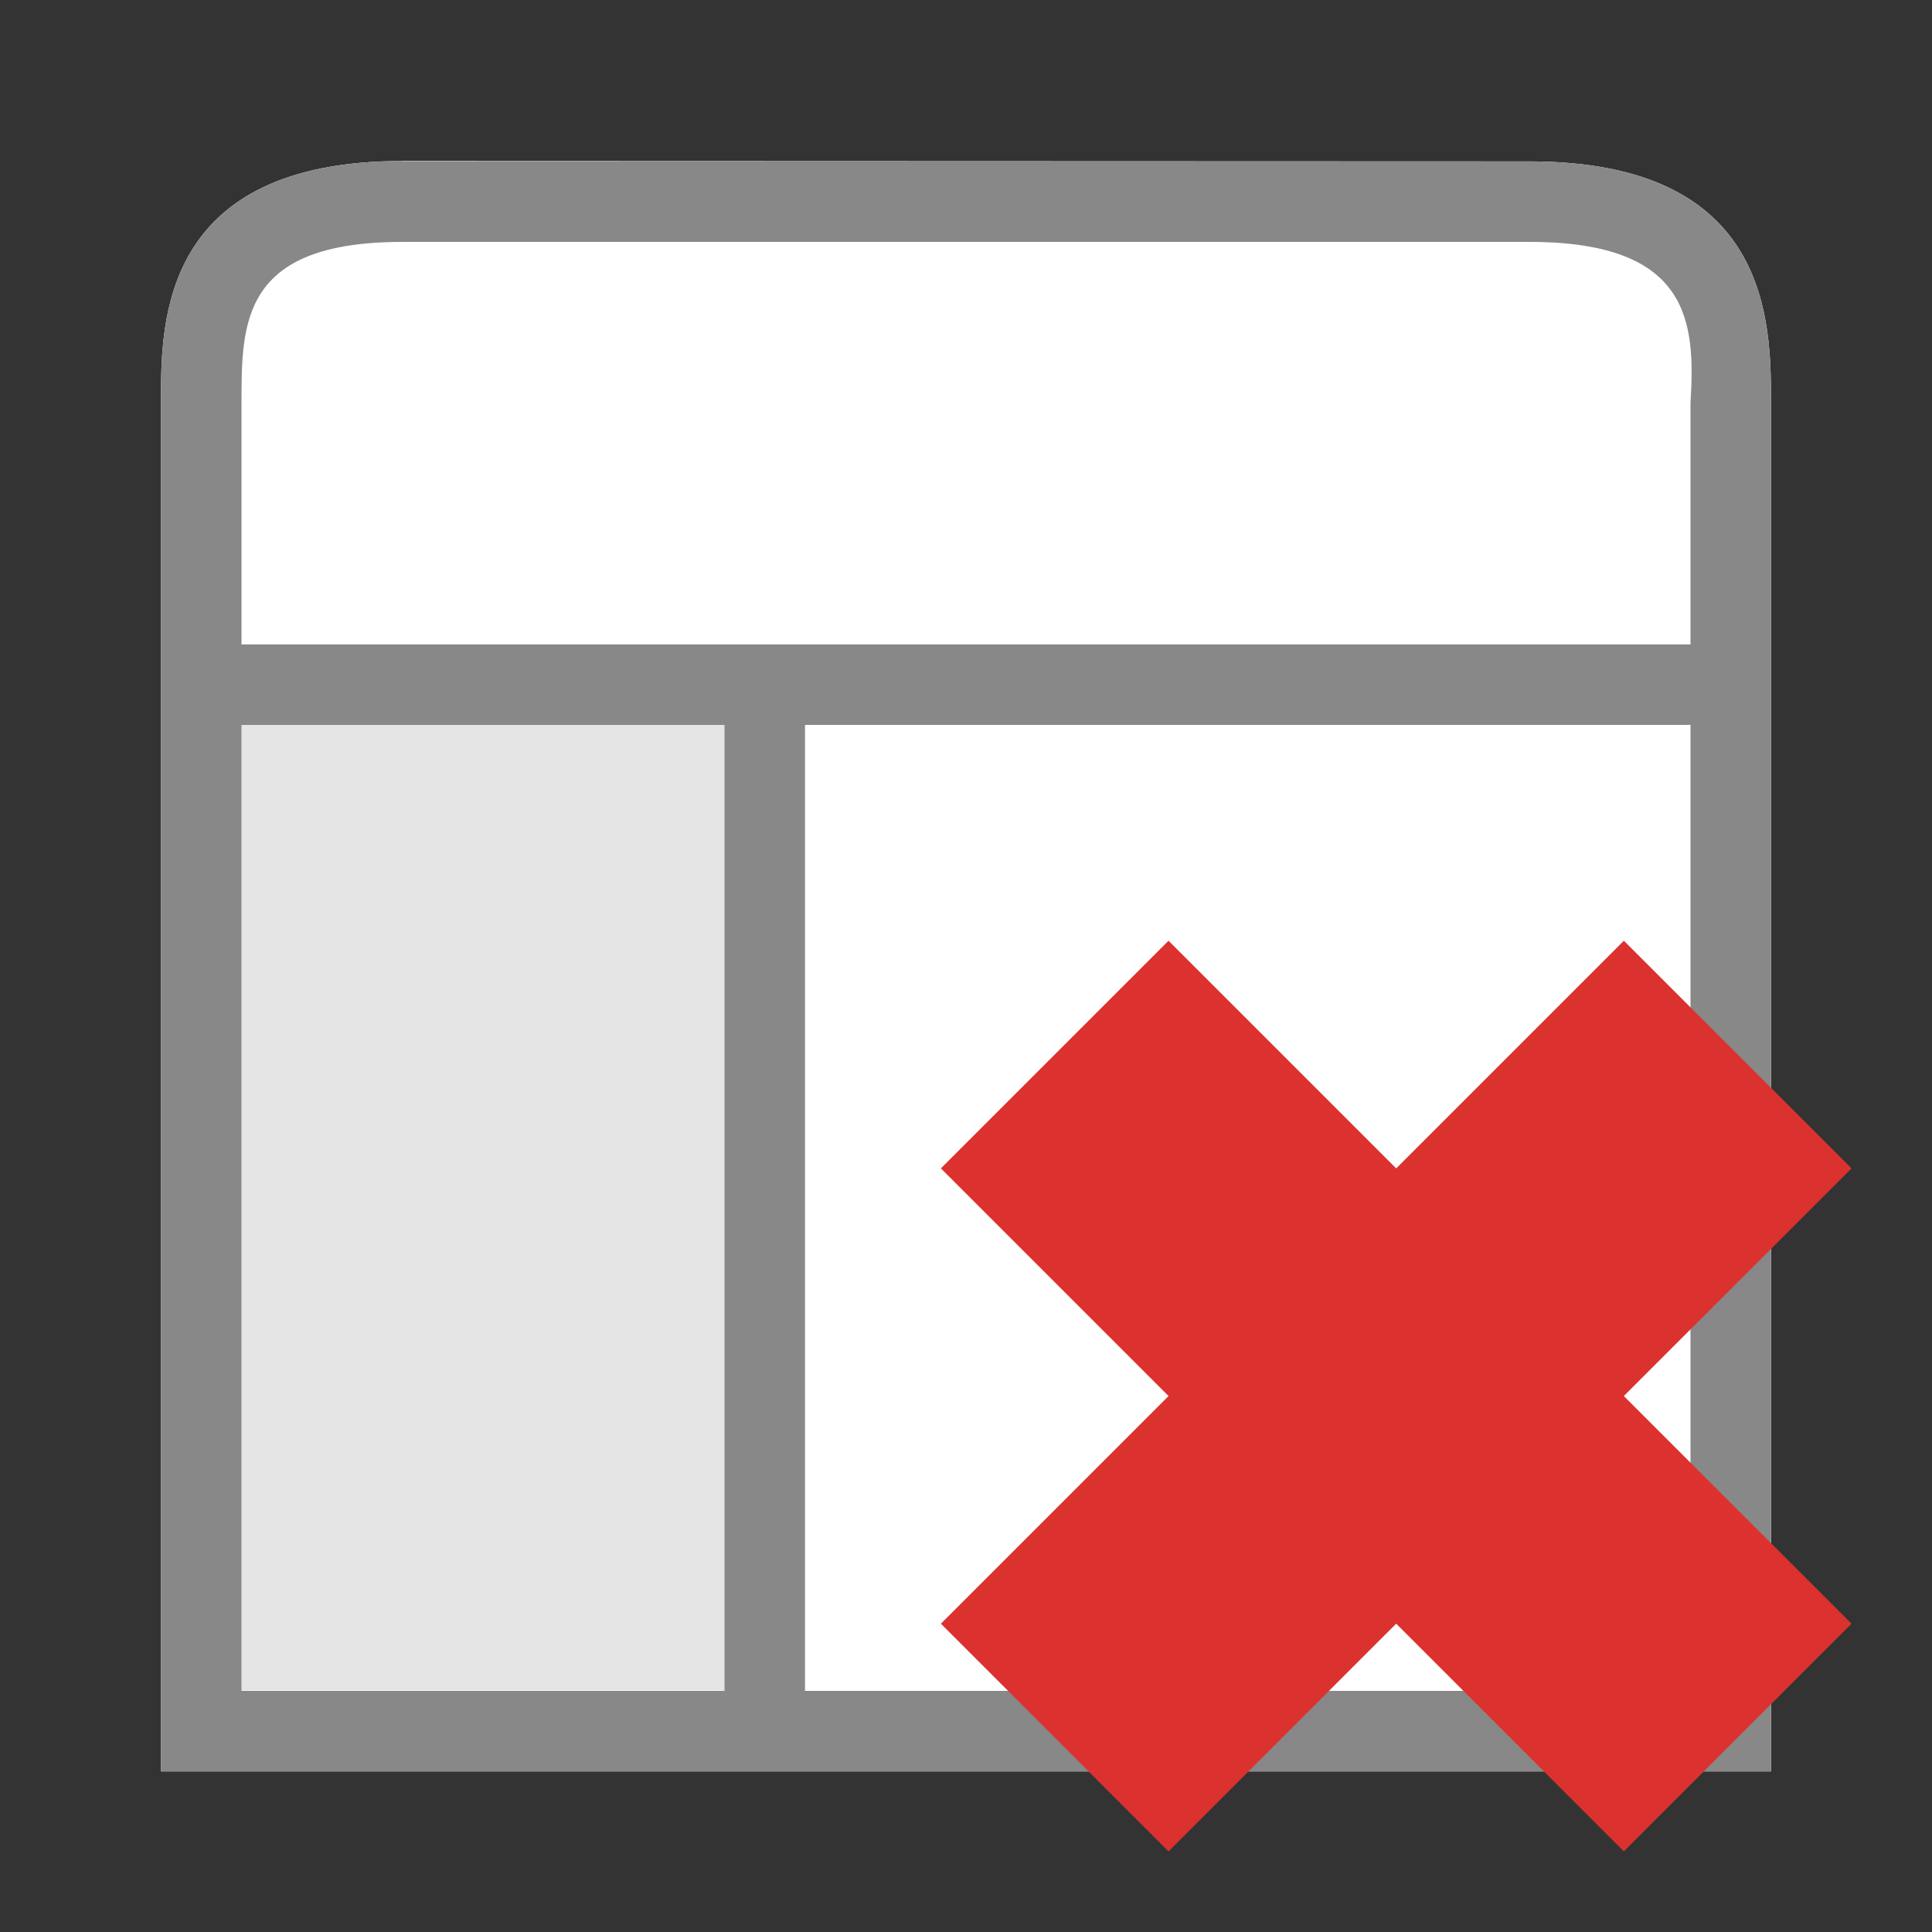
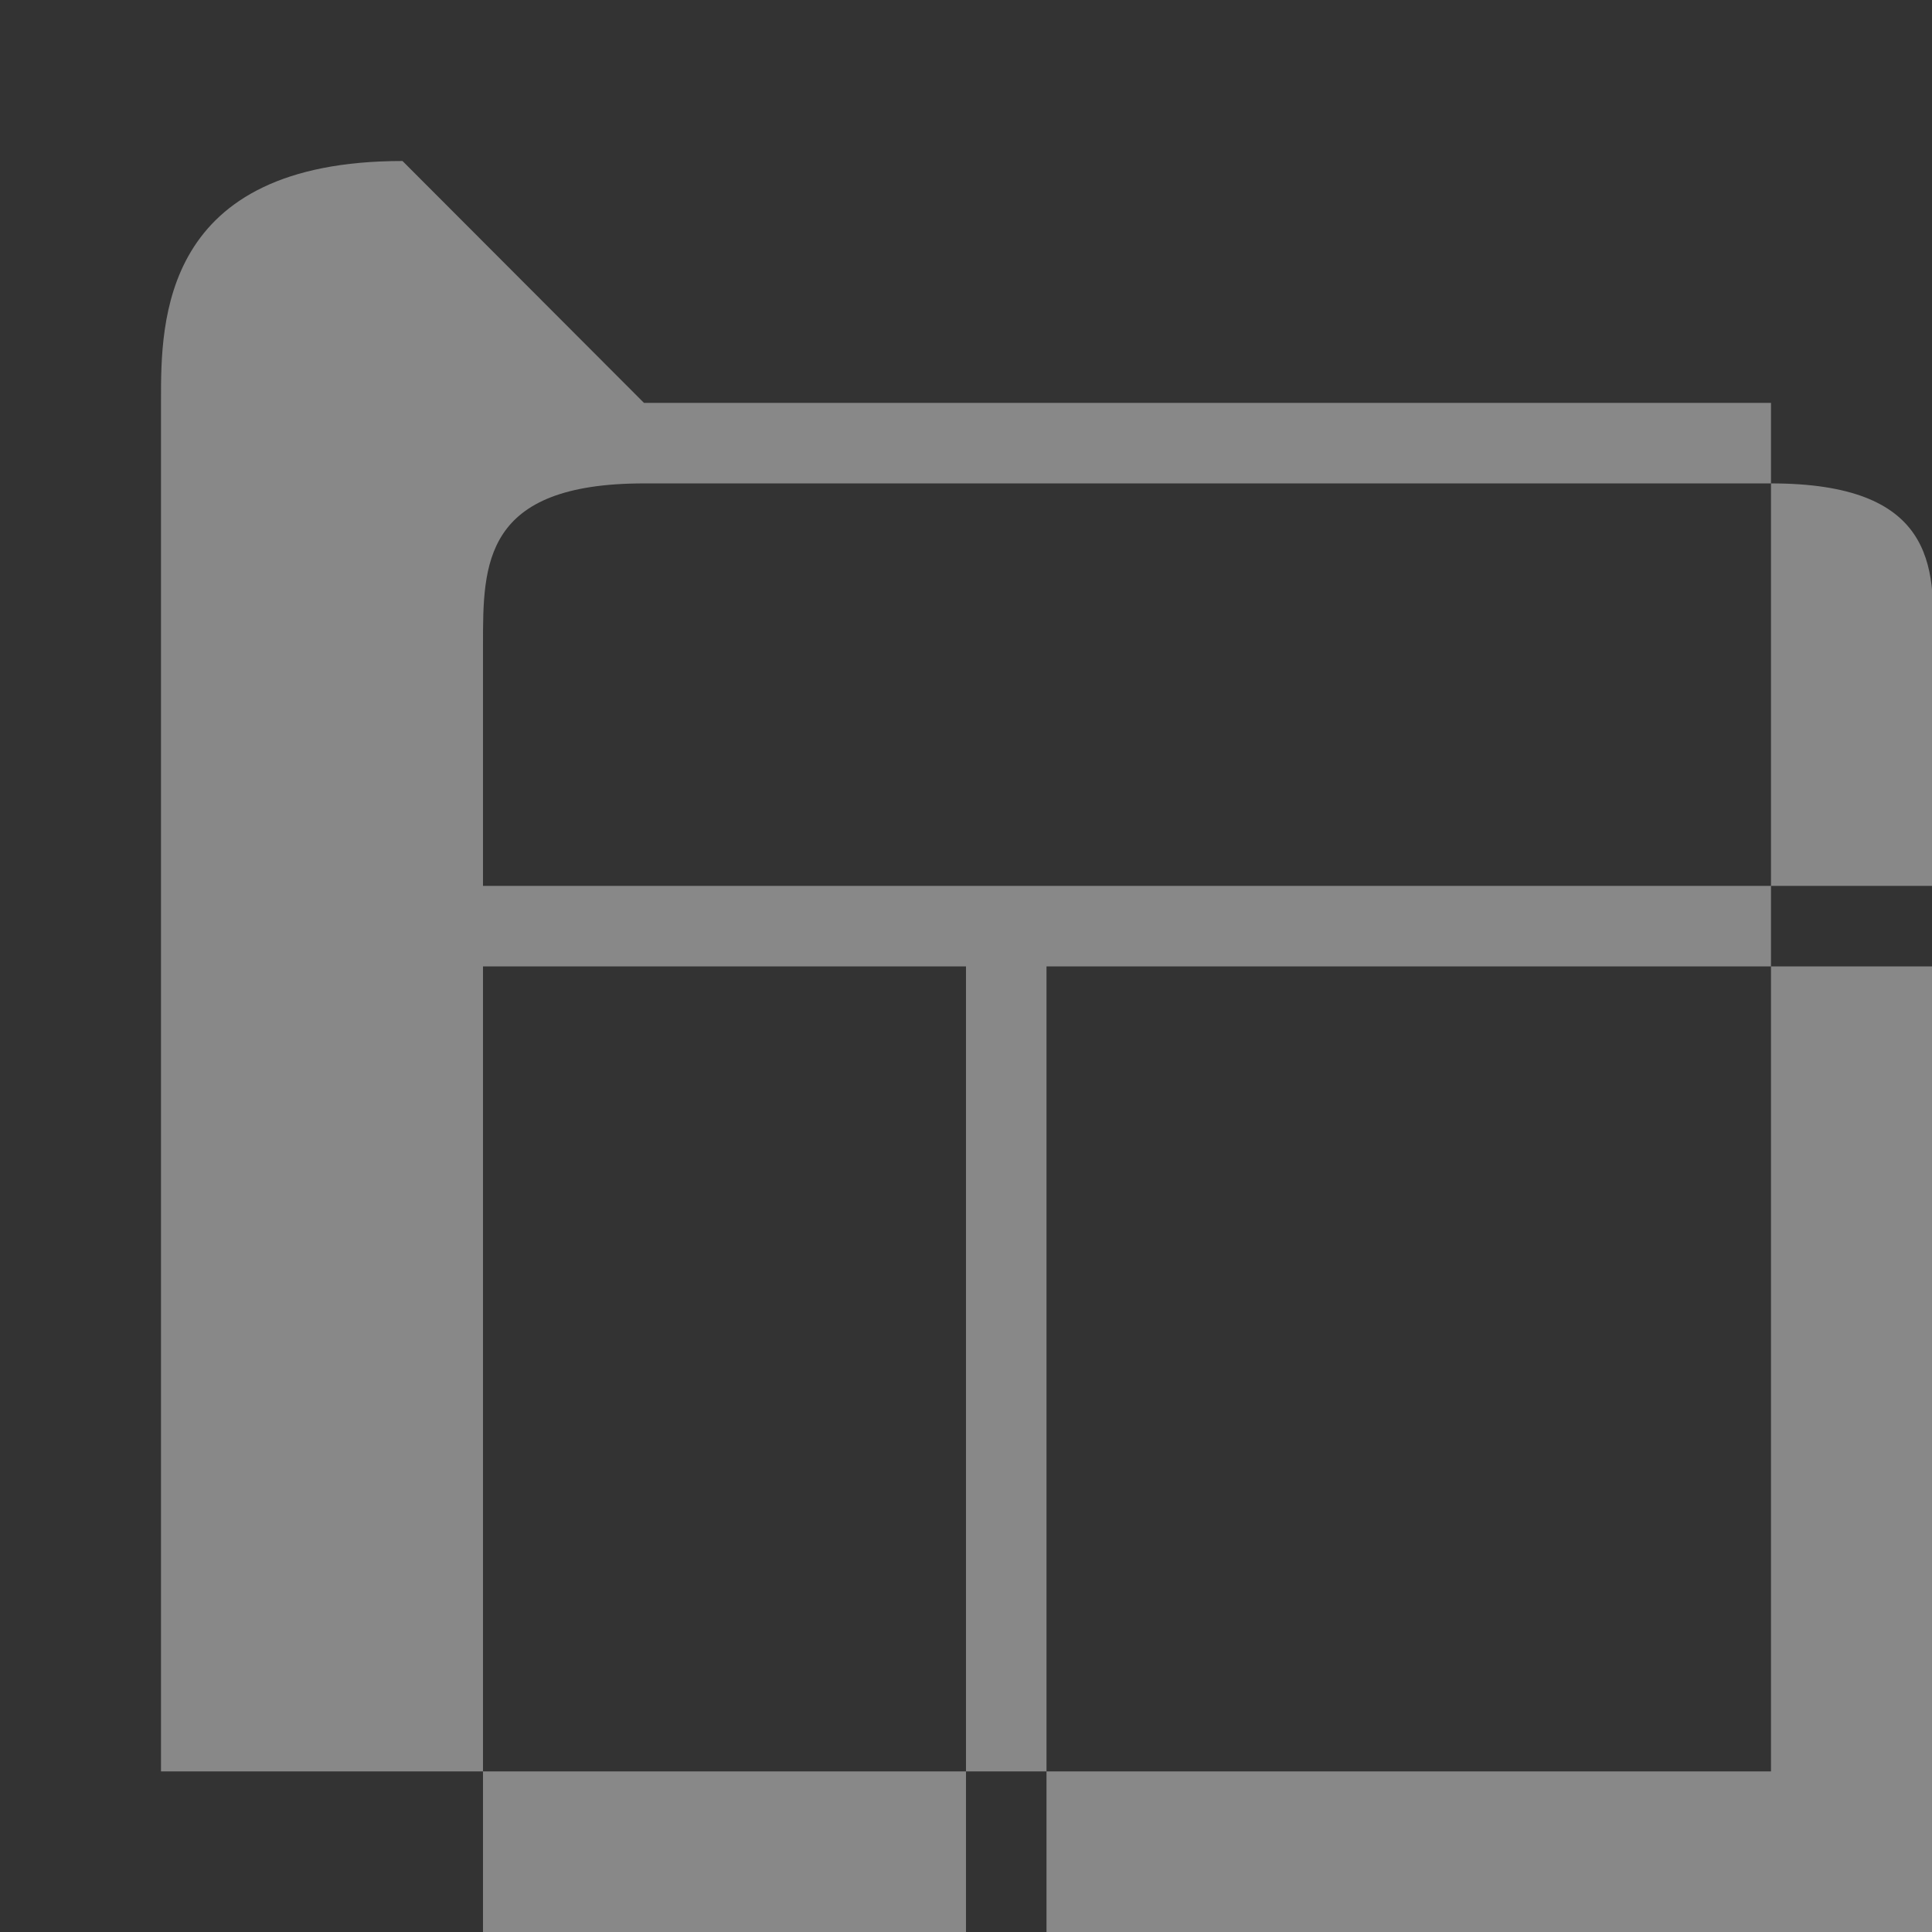
<svg xmlns="http://www.w3.org/2000/svg" viewBox="0 0 24 24">
  <rect x="0" y="0" width="24" height="24" fill="#333333" stroke="none" />
-   <path d="m 5 2 c -3 0 -3 2 -3 2.965 l 0 17.04 20 0 0 -17 c 0 -1 0 -3 -3 -3 z" style="fill:#fff" />
-   <path d="m 5 2 c -3 0 -3 2 -3 2.965 l 0 17.04 20 0 0 -17 c 0 -1 0 -3 -3 -3 l -14 0 m 0 1 14 0 c 2 0 2.062 1 2 2 l 0 3 -18 0 0 -3 c 0 -1 0 -2 2 -2 m -2 6 6 0 0 12 -6 0 0 -12 m 7 0 11 0 0 12 -11 0 0 -12 z" style="fill:#888" />
-   <path d="m 3 9 6 0 l 0 12 -6 0" style="fill-opacity:0.102" />
-   <path d="m 23 20.17 -2.828 -2.828 2.828 -2.828 -2.828 -2.828 -2.828 2.828 -2.828 -2.828 -2.828 2.828 2.828 2.828 -2.828 2.828 2.828 2.828 2.828 -2.828 2.828 2.828" style="fill:#dc322f;fill-opacity:1" />
+   <path d="m 5 2 c -3 0 -3 2 -3 2.965 l 0 17.04 20 0 0 -17 l -14 0 m 0 1 14 0 c 2 0 2.062 1 2 2 l 0 3 -18 0 0 -3 c 0 -1 0 -2 2 -2 m -2 6 6 0 0 12 -6 0 0 -12 m 7 0 11 0 0 12 -11 0 0 -12 z" style="fill:#888" />
</svg>